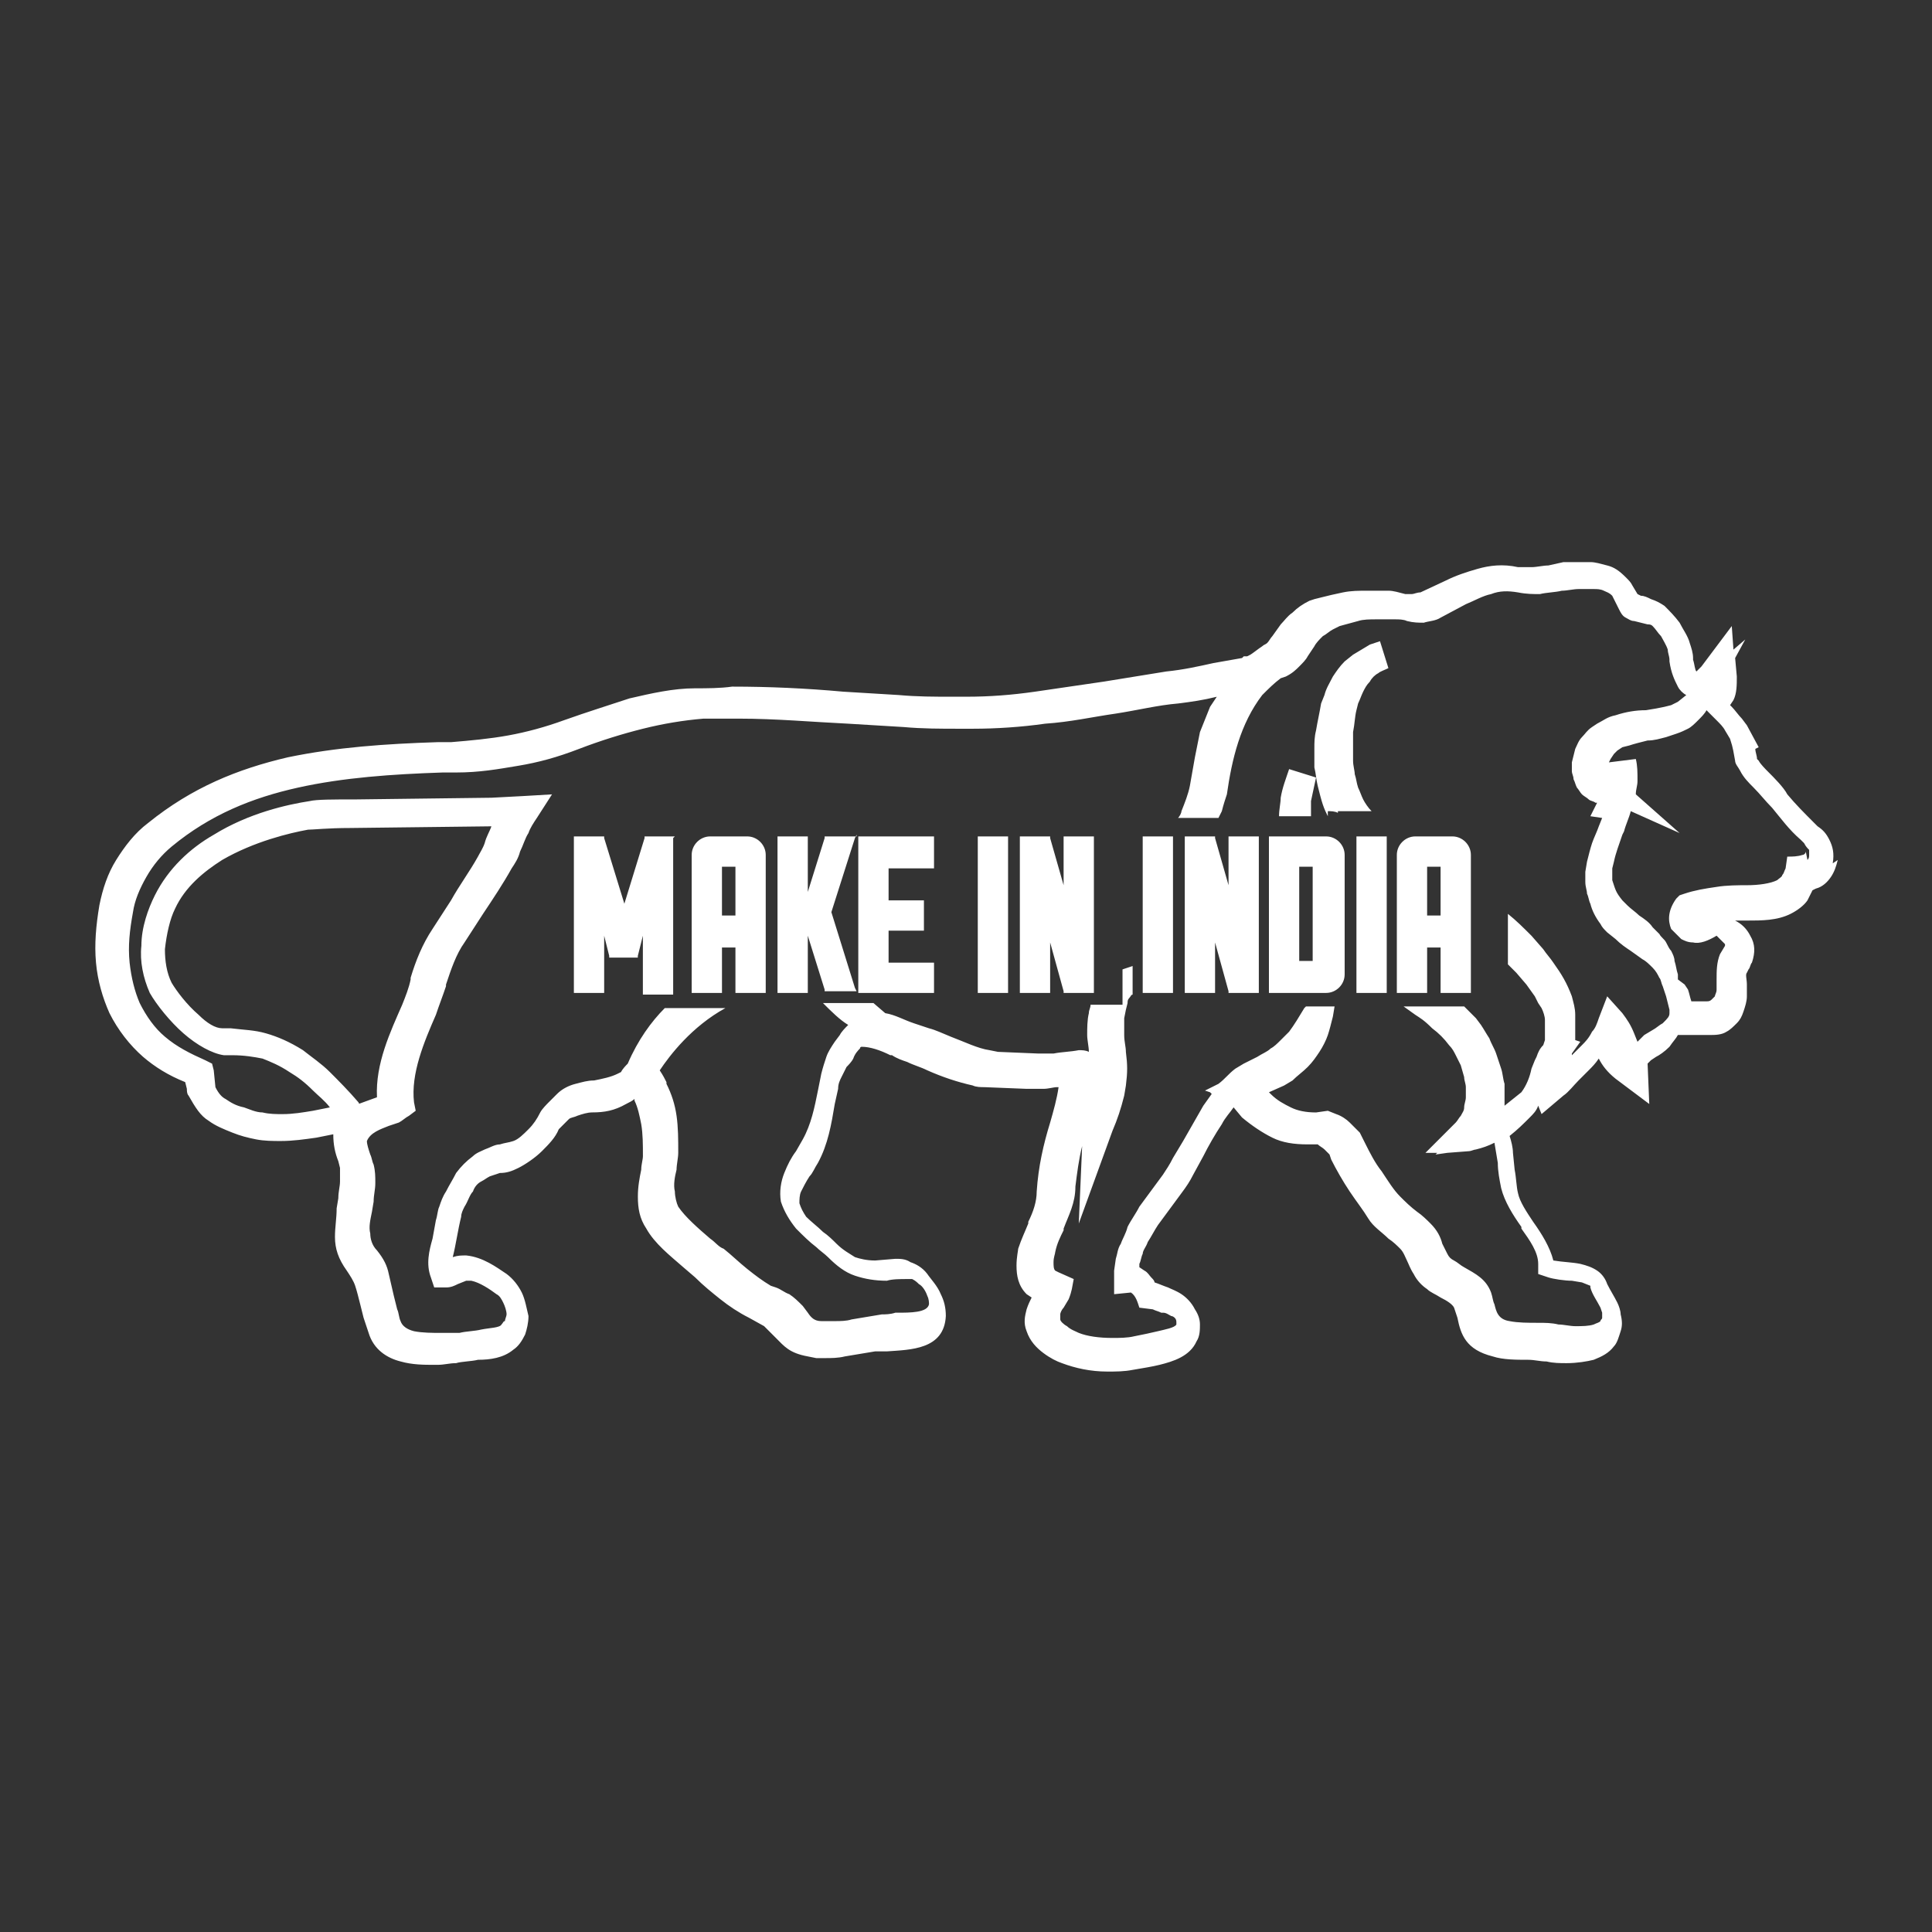
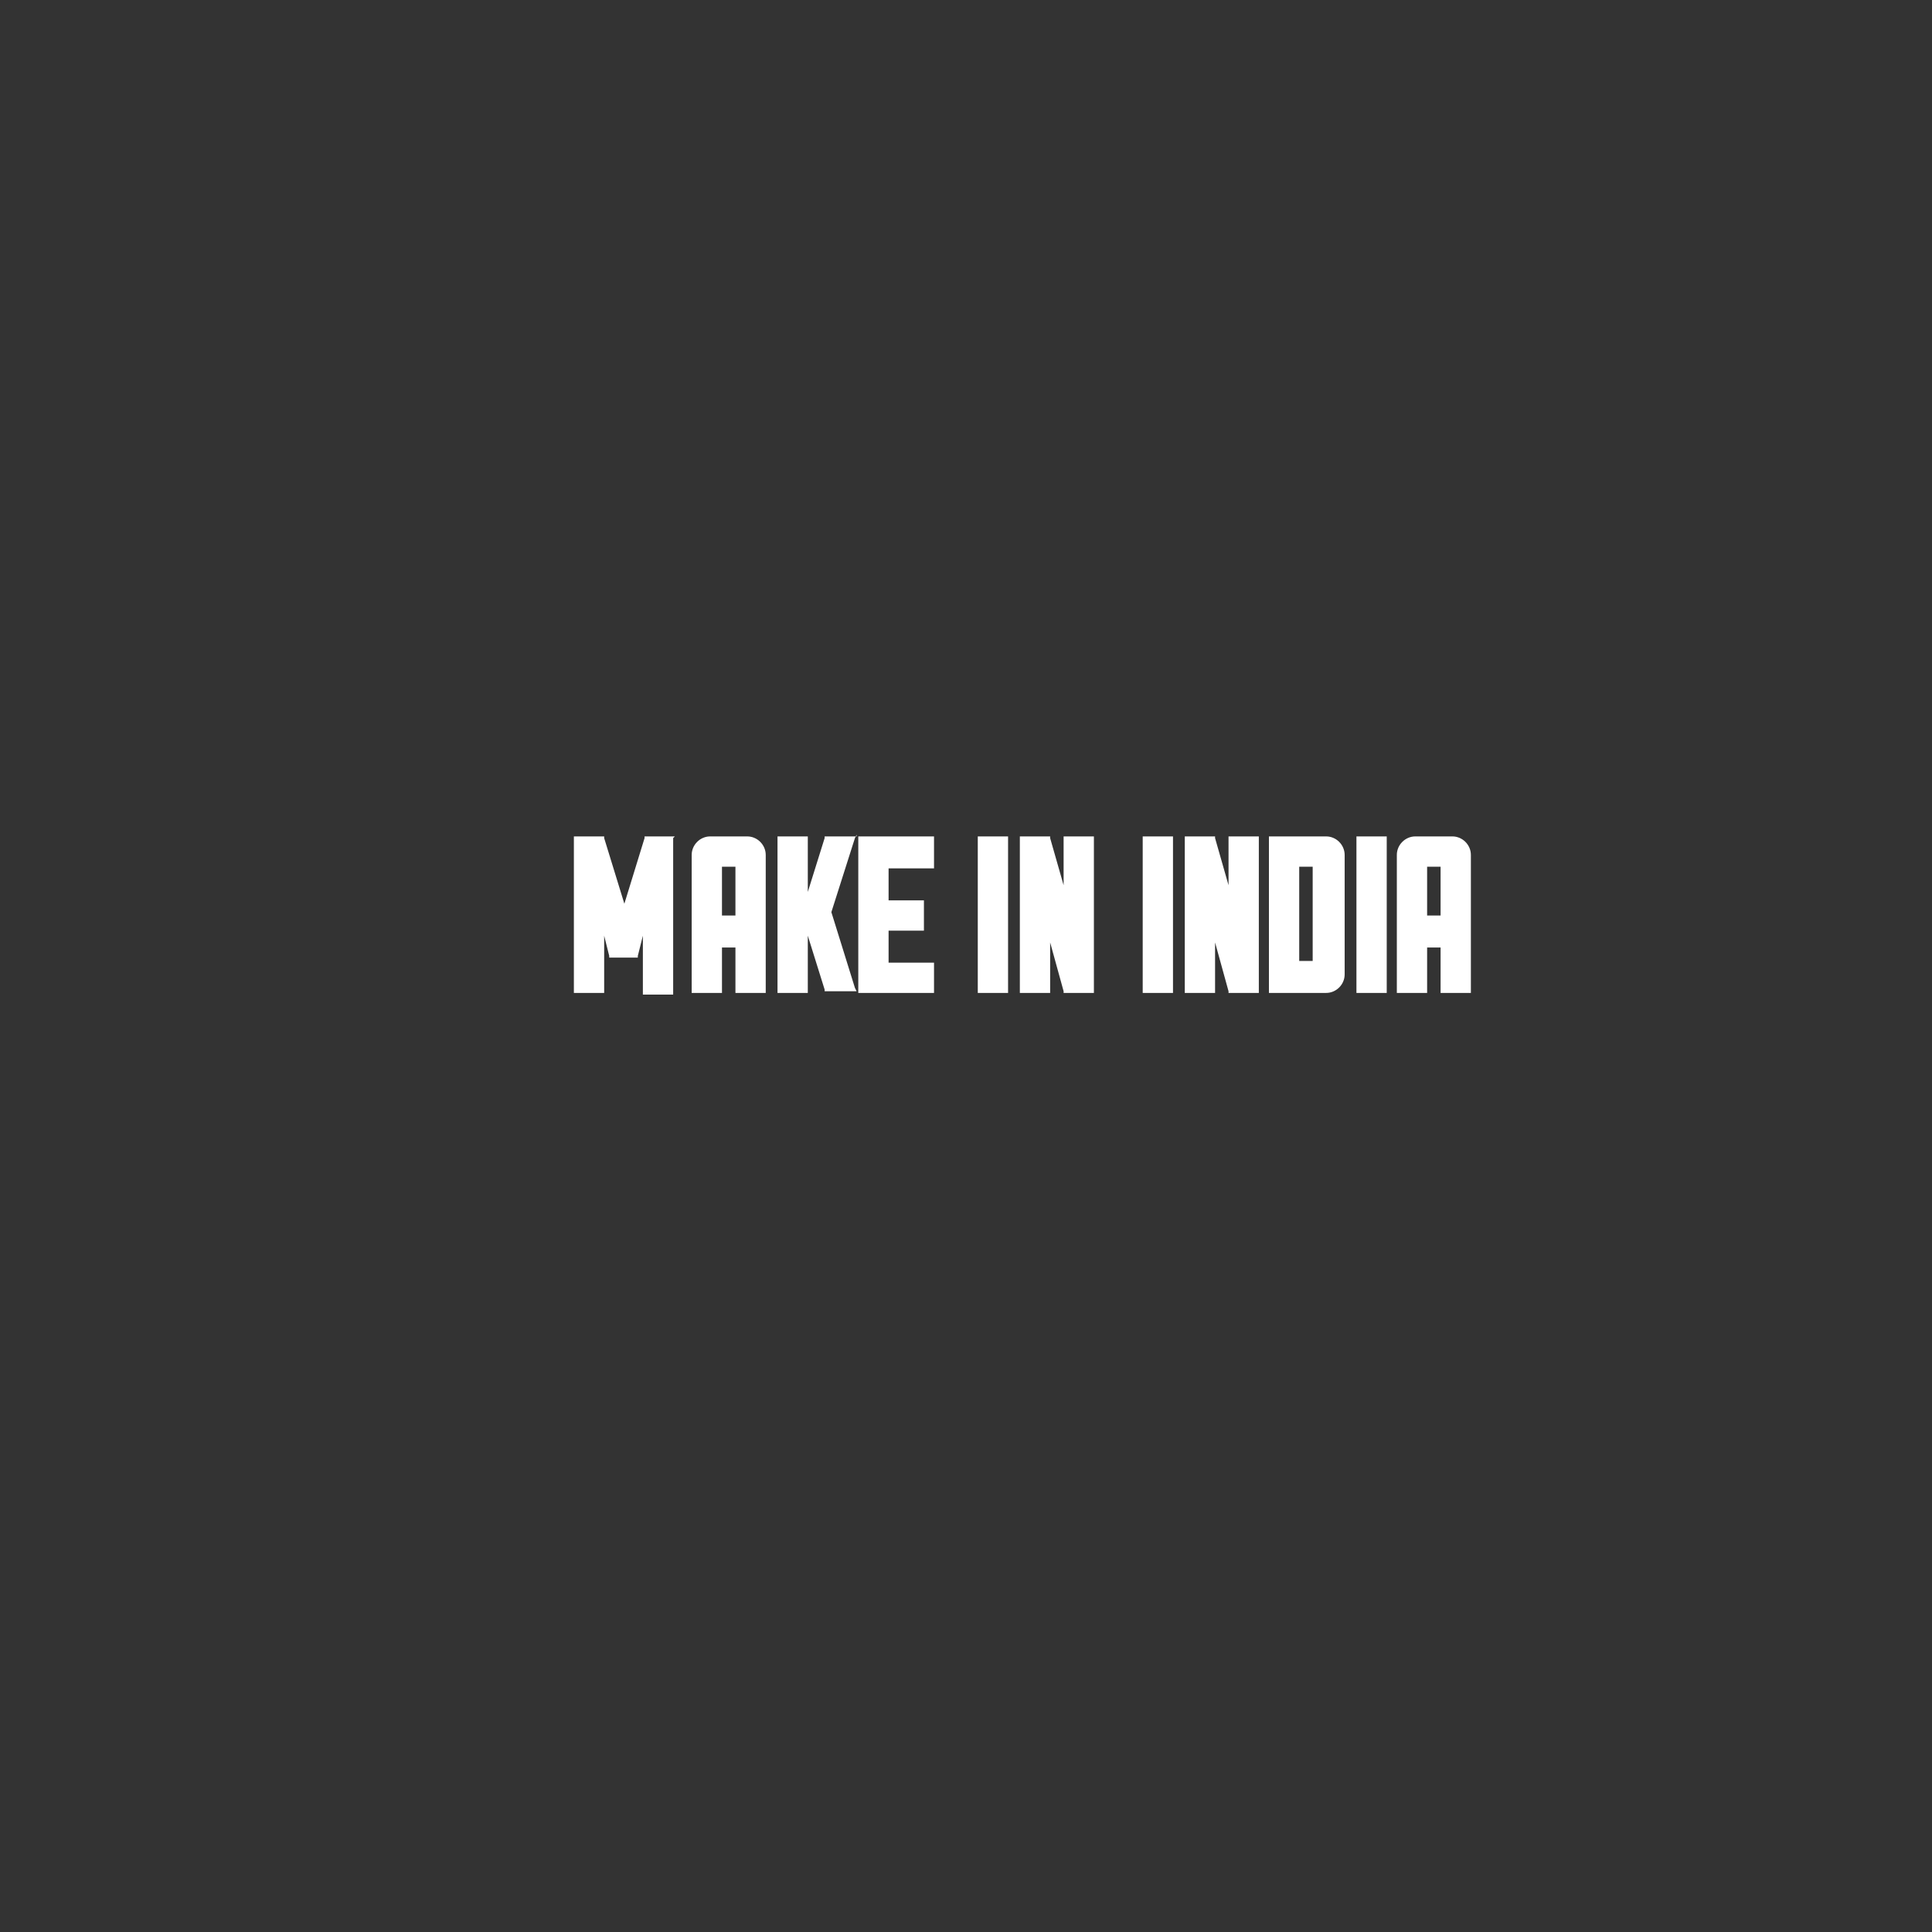
<svg xmlns="http://www.w3.org/2000/svg" xml:space="preserve" width="8.467mm" height="8.467mm" version="1.1" style="shape-rendering:geometricPrecision; text-rendering:geometricPrecision; image-rendering:optimizeQuality; fill-rule:evenodd; clip-rule:evenodd" viewBox="0 0 11.48 11.48">
  <rect x="0" y="0" width="11.48" height="11.48" fill="#333333" stroke="none" />
  <defs>
    <style type="text/css">
   
    .fil0 {fill:none}
    .fil2 {fill:white;fill-rule:nonzero}
    .fil1 {fill:white;fill-rule:nonzero}
   
  </style>
  </defs>
  <g id="Layer_x0020_1">
-     <rect class="fil0" x="0" y="-0" width="11.48" height="11.48" />
-     <path class="fil1" d="M10.92 5.11c-0.01,0.04 -0.02,0.07 -0.04,0.1 -0.02,0.03 -0.05,0.06 -0.09,0.07l-0.02 0.01c-0.01,0.02 -0.02,0.04 -0.03,0.06 -0.02,0.03 -0.06,0.06 -0.1,0.08 -0.08,0.04 -0.17,0.04 -0.26,0.04l-0.07 0c0.04,0.02 0.07,0.05 0.09,0.09 0.03,0.05 0.03,0.1 0.01,0.16 -0.01,0.01 -0.01,0.03 -0.02,0.04l-0.01 0.02c-0.01,0.01 -0,0.04 -0,0.07l0 0c0,0.02 0,0.05 0,0.07 -0,0.03 -0.01,0.06 -0.02,0.09 -0.01,0.03 -0.02,0.05 -0.04,0.07 -0.02,0.02 -0.04,0.04 -0.06,0.05 -0.03,0.02 -0.07,0.02 -0.1,0.02 -0.03,0 -0.06,-0 -0.08,-0 -0.04,-0 -0.07,-0 -0.11,-0 -0.01,0.02 -0.03,0.04 -0.05,0.07 -0.03,0.03 -0.06,0.05 -0.08,0.06l-0.03 0.02 -0.02 0.02 0.01 0.24 -0.2 -0.15c-0.05,-0.04 -0.08,-0.08 -0.1,-0.12 -0.02,0.03 -0.04,0.05 -0.06,0.07l-0.06 0.06c-0.03,0.03 -0.06,0.07 -0.09,0.09l-0.13 0.11 -0.02 -0.05c-0.01,0.03 -0.03,0.05 -0.05,0.07 -0.04,0.04 -0.07,0.07 -0.12,0.11 0.01,0.03 0.02,0.07 0.02,0.1l0.01 0.1c0.01,0.05 0.01,0.1 0.02,0.14 0.01,0.05 0.05,0.11 0.09,0.17l0 0c0.05,0.07 0.1,0.15 0.12,0.23 0.06,0.01 0.11,0.01 0.16,0.02 0.04,0.01 0.07,0.02 0.1,0.04 0.03,0.02 0.05,0.05 0.06,0.08 0.02,0.04 0.04,0.07 0.06,0.11 0.01,0.02 0.02,0.05 0.02,0.07 0.01,0.04 0.01,0.07 0,0.1 -0.01,0.03 -0.02,0.07 -0.04,0.09 -0.03,0.04 -0.07,0.06 -0.12,0.08 -0.04,0.01 -0.1,0.02 -0.16,0.02 -0.04,0 -0.08,-0 -0.12,-0.01 -0.04,-0 -0.07,-0.01 -0.11,-0.01 -0.07,-0 -0.15,-0 -0.21,-0.02 -0.16,-0.04 -0.19,-0.13 -0.21,-0.23l-0.02 -0.06c-0.01,-0.02 -0.04,-0.04 -0.08,-0.06 -0.03,-0.02 -0.06,-0.03 -0.08,-0.05 -0.03,-0.02 -0.06,-0.05 -0.08,-0.09 -0.02,-0.03 -0.03,-0.06 -0.04,-0.08l-0 -0c-0.01,-0.02 -0.02,-0.05 -0.04,-0.07 -0.02,-0.02 -0.04,-0.04 -0.07,-0.06l-0 -0c-0.04,-0.04 -0.09,-0.07 -0.12,-0.12 -0.03,-0.05 -0.07,-0.1 -0.11,-0.16 -0.04,-0.06 -0.08,-0.13 -0.11,-0.19l-0.01 -0.03 -0.03 -0.03c-0.01,-0.01 -0.03,-0.02 -0.04,-0.03l-0.01 -0 -0.05 0c-0.08,-0 -0.15,-0.01 -0.21,-0.04 -0.06,-0.03 -0.12,-0.07 -0.18,-0.12l-0.05 -0.06c-0.02,0.03 -0.05,0.06 -0.07,0.1 -0.04,0.06 -0.08,0.13 -0.11,0.19l-0.06 0.11c-0.02,0.04 -0.04,0.07 -0.07,0.11l-0.14 0.19c-0.02,0.03 -0.04,0.07 -0.06,0.1 -0.01,0.03 -0.03,0.05 -0.03,0.07 -0.01,0.02 -0.01,0.04 -0.02,0.06l-0 0.02 0.03 0.02c0.02,0.01 0.03,0.03 0.04,0.04l0 0c0.01,0.01 0.02,0.02 0.02,0.03 0.03,0.01 0.05,0.02 0.08,0.03 0.02,0.01 0.05,0.02 0.08,0.04 0.03,0.02 0.06,0.05 0.08,0.09 0.02,0.03 0.03,0.06 0.03,0.09 0,0.03 -0,0.07 -0.02,0.1 -0.04,0.09 -0.14,0.12 -0.22,0.14 -0.04,0.01 -0.1,0.02 -0.16,0.03 -0.05,0.01 -0.1,0.01 -0.15,0.01 -0.1,0 -0.19,-0.02 -0.27,-0.05 -0.03,-0.01 -0.07,-0.03 -0.11,-0.06 -0.04,-0.03 -0.08,-0.07 -0.1,-0.13 -0.02,-0.05 -0.01,-0.09 -0,-0.13 0.01,-0.03 0.02,-0.05 0.03,-0.07l-0.03 -0.02c-0.05,-0.05 -0.06,-0.11 -0.06,-0.17 0,-0.05 0.01,-0.09 0.01,-0.1 0.02,-0.06 0.04,-0.1 0.06,-0.15l0 -0.01c0.03,-0.06 0.05,-0.12 0.05,-0.18 0.01,-0.15 0.04,-0.28 0.08,-0.41l0 -0c0.02,-0.07 0.04,-0.14 0.05,-0.21l-0.01 0c-0.02,0 -0.05,0.01 -0.08,0.01l-0.1 0 -0.25 -0.01c-0.02,-0 -0.05,-0 -0.07,-0.01 -0.09,-0.02 -0.18,-0.05 -0.27,-0.09l-0 -0c-0.04,-0.02 -0.08,-0.03 -0.12,-0.05 -0.03,-0.01 -0.06,-0.02 -0.09,-0.04l-0.01 -0c-0.06,-0.03 -0.12,-0.05 -0.17,-0.05l-0 -0c-0,0 -0.01,0 -0.01,0.01 -0.01,0.01 -0.03,0.03 -0.04,0.06 -0.01,0.02 -0.03,0.04 -0.04,0.05 -0.01,0.02 -0.02,0.04 -0.03,0.06 -0.01,0.02 -0.02,0.04 -0.02,0.07l-0.02 0.09c-0.02,0.12 -0.04,0.24 -0.1,0.35 -0.02,0.03 -0.03,0.06 -0.05,0.08l-0 0c-0.02,0.03 -0.04,0.07 -0.05,0.09 -0.01,0.02 -0.01,0.05 -0.01,0.07 0.01,0.03 0.02,0.05 0.04,0.08 0.03,0.03 0.07,0.06 0.1,0.09l0 0c0.03,0.02 0.06,0.05 0.08,0.07 0.04,0.04 0.08,0.06 0.11,0.08 0.03,0.01 0.07,0.02 0.12,0.02l0.12 -0.01c0.03,0 0.06,0 0.09,0.02 0.03,0.01 0.07,0.03 0.1,0.07 0.02,0.03 0.06,0.07 0.08,0.12 0.02,0.04 0.03,0.08 0.03,0.13 -0.01,0.2 -0.21,0.2 -0.35,0.21l-0.01 0c-0.02,0 -0.05,0 -0.06,0l-0.18 0.03c-0.04,0.01 -0.08,0.01 -0.12,0.01l-0.05 -0 -0.05 -0.01c-0.11,-0.02 -0.14,-0.06 -0.19,-0.11l-0.03 -0.03c-0.01,-0.01 -0.03,-0.03 -0.04,-0.04l-0.09 -0.05c-0.06,-0.03 -0.12,-0.07 -0.17,-0.11 -0.05,-0.04 -0.1,-0.08 -0.15,-0.13l-0.07 -0.06c-0.08,-0.07 -0.17,-0.14 -0.22,-0.23 -0.04,-0.06 -0.05,-0.12 -0.05,-0.19 -0,-0.06 0.01,-0.11 0.02,-0.16l0 -0c0,-0.03 0.01,-0.06 0.01,-0.08 0,-0.07 0,-0.13 -0.01,-0.19 -0.01,-0.05 -0.02,-0.1 -0.04,-0.14l-0 -0.01c-0.01,0.01 -0.03,0.02 -0.05,0.03 -0.07,0.04 -0.13,0.05 -0.2,0.05 -0.03,0 -0.06,0.01 -0.09,0.02 -0.02,0.01 -0.04,0.01 -0.05,0.02l-0.03 0.03 -0.03 0.03c-0.02,0.05 -0.06,0.09 -0.1,0.13 -0.04,0.04 -0.1,0.08 -0.14,0.1 -0.04,0.02 -0.07,0.03 -0.11,0.03l-0.06 0.02c-0.02,0.01 -0.03,0.02 -0.05,0.03 -0.02,0.01 -0.04,0.03 -0.05,0.06 -0.02,0.02 -0.03,0.06 -0.05,0.09 -0.01,0.02 -0.02,0.04 -0.02,0.06 -0.02,0.08 -0.03,0.16 -0.05,0.24 0.03,-0.01 0.05,-0.01 0.08,-0.01 0.1,0.01 0.18,0.07 0.24,0.11l0 0c0.04,0.03 0.07,0.07 0.09,0.11 0.02,0.04 0.03,0.1 0.04,0.14 0,0.04 -0.01,0.08 -0.02,0.11 -0.02,0.04 -0.04,0.07 -0.07,0.09 -0.06,0.05 -0.14,0.06 -0.21,0.06 -0.04,0.01 -0.1,0.01 -0.13,0.02 -0.04,0 -0.07,0.01 -0.11,0.01l-0.02 -0c-0.06,-0 -0.13,-0 -0.2,-0.02 -0.08,-0.02 -0.16,-0.07 -0.19,-0.17 -0.01,-0.03 -0.02,-0.06 -0.03,-0.09l-0.02 -0.08c-0.01,-0.04 -0.02,-0.08 -0.03,-0.11 -0.01,-0.03 -0.03,-0.06 -0.05,-0.09 -0.05,-0.07 -0.07,-0.13 -0.07,-0.2 -0,-0.06 0.01,-0.11 0.01,-0.17l0.01 -0.06c0,-0.04 0.01,-0.07 0.01,-0.1 0,-0.03 -0,-0.05 -0,-0.08l-0.01 -0.04c-0.02,-0.05 -0.03,-0.1 -0.03,-0.16l-0.1 0.02c-0.07,0.01 -0.14,0.02 -0.21,0.02 -0.05,0 -0.1,-0 -0.15,-0.01 -0.05,-0.01 -0.09,-0.02 -0.14,-0.04 -0.05,-0.02 -0.1,-0.04 -0.14,-0.07 -0.05,-0.03 -0.08,-0.08 -0.12,-0.15 -0.01,-0.01 -0.01,-0.03 -0.01,-0.04l-0.01 -0.04c-0.1,-0.04 -0.18,-0.09 -0.25,-0.15 -0.08,-0.07 -0.15,-0.16 -0.2,-0.26 -0.04,-0.09 -0.07,-0.19 -0.08,-0.3 -0.01,-0.11 -0,-0.22 0.02,-0.34 0.02,-0.1 0.05,-0.19 0.1,-0.27 0.05,-0.08 0.11,-0.16 0.19,-0.22 0.26,-0.21 0.53,-0.32 0.83,-0.39 0.29,-0.06 0.58,-0.08 0.89,-0.09l0.08 -0c0.12,-0.01 0.23,-0.02 0.34,-0.04 0.11,-0.02 0.22,-0.05 0.33,-0.09 0.14,-0.05 0.27,-0.09 0.39,-0.13 0.13,-0.03 0.26,-0.06 0.39,-0.06 0.07,-0 0.15,-0 0.22,-0.01 0.22,0 0.44,0.01 0.66,0.03l0.33 0.02c0.11,0.01 0.21,0.01 0.32,0.01l0.08 -0c0.14,-0 0.27,-0.01 0.41,-0.03 0.14,-0.02 0.27,-0.04 0.41,-0.06 0.12,-0.02 0.25,-0.04 0.37,-0.06 0.1,-0.01 0.19,-0.03 0.28,-0.05l0.17 -0.03 0.01 -0.01 0.02 0 0.02 -0.01c0.03,-0.02 0.04,-0.03 0.07,-0.05 0.01,-0.01 0.02,-0.01 0.03,-0.02 0.01,-0.01 0.02,-0.03 0.03,-0.04l0.05 -0.07c0.02,-0.02 0.04,-0.05 0.07,-0.07 0.03,-0.03 0.06,-0.05 0.1,-0.07l0.03 -0.01 0.04 -0.01c0.04,-0.01 0.08,-0.02 0.13,-0.03 0.05,-0.01 0.09,-0.01 0.15,-0.01l0.12 0c0.03,0 0.06,0.01 0.1,0.02 0.01,0 0.03,0 0.04,0 0.01,-0 0.03,-0.01 0.05,-0.01l0.15 -0.07c0.06,-0.03 0.12,-0.05 0.19,-0.07 0.07,-0.02 0.15,-0.03 0.24,-0.01 0.03,0 0.05,0 0.08,0 0.03,-0 0.07,-0.01 0.1,-0.01l0.09 -0.02 0 0 0.03 -0c0.04,-0 0.08,-0 0.13,0 0.03,0 0.06,0.01 0.1,0.02 0.04,0.01 0.07,0.03 0.11,0.07 0.02,0.02 0.03,0.03 0.04,0.05l0.03 0.05 0.02 0.01c0.02,0 0.04,0.01 0.06,0.02 0.03,0.01 0.05,0.02 0.08,0.04 0.03,0.03 0.06,0.06 0.09,0.1 0.02,0.04 0.05,0.08 0.06,0.12 0.01,0.03 0.02,0.06 0.02,0.09l0 0.01c0.01,0.03 0.01,0.06 0.02,0.07l0.01 -0.01 0.02 -0.02 0.18 -0.24 0.01 0.14 0.07 -0.06 -0.06 0.11 0.01 0.11c0,0.05 -0,0.1 -0.02,0.14l-0.02 0.03 0.01 0.01c0.02,0.02 0.04,0.05 0.06,0.07l0.03 0.04 0.07 0.13 -0.02 0.01c0,0.02 0.01,0.04 0.01,0.06 0,0 0,0 0.01,0.01l0 0c0.01,0.02 0.04,0.05 0.06,0.07 0.03,0.03 0.09,0.09 0.11,0.13 0.05,0.06 0.1,0.11 0.16,0.17l0.02 0.02c0.03,0.02 0.05,0.04 0.07,0.08 0.02,0.04 0.03,0.08 0.02,0.14zm-0.18 0c0.01,-0.01 0.01,-0.02 0.01,-0.03 0,-0.02 0,-0.03 -0,-0.03 -0.01,-0.01 -0.02,-0.02 -0.03,-0.04l-0.02 -0.02c-0.07,-0.06 -0.12,-0.13 -0.17,-0.19 -0.04,-0.04 -0.07,-0.08 -0.11,-0.12 -0.03,-0.03 -0.06,-0.06 -0.08,-0.1l-0 -0c-0.01,-0.02 -0.03,-0.04 -0.03,-0.06 -0.01,-0.05 -0.01,-0.07 -0.03,-0.13l-0.03 -0.05c-0.01,-0.02 -0.03,-0.04 -0.05,-0.06 -0.02,-0.02 -0.04,-0.04 -0.06,-0.06l-0 -0 -0 0c-0.01,0.02 -0.03,0.04 -0.05,0.06 -0.02,0.02 -0.04,0.04 -0.06,0.05 -0.02,0.01 -0.04,0.02 -0.07,0.03l-0.06 0.02c-0.04,0.01 -0.07,0.02 -0.11,0.02 -0.04,0.01 -0.08,0.02 -0.11,0.03l-0.04 0.01 -0.03 0.02 -0.02 0.02 -0.02 0.03 -0.01 0.02 0.16 -0.02c0.01,0.04 0.01,0.08 0.01,0.13 -0,0.03 -0.01,0.05 -0.01,0.08l0.26 0.23 -0.29 -0.13c-0.01,0.04 -0.03,0.08 -0.04,0.12l-0.01 0.02c-0.02,0.06 -0.04,0.11 -0.05,0.16l-0.01 0.04 -0 0.04 0 0.03c0.02,0.06 0.02,0.07 0.06,0.12l0.03 0.03c0.02,0.02 0.05,0.04 0.07,0.06l0 0c0.03,0.02 0.06,0.04 0.08,0.07l0.04 0.04c0.01,0.02 0.03,0.03 0.04,0.05 0.01,0.02 0.02,0.04 0.03,0.05 0.01,0.02 0.02,0.04 0.02,0.06l0 0c0.01,0.03 0.01,0.05 0.02,0.08l0 0.03 0.04 0.03 0.02 0.03c0.01,0.03 0.01,0.04 0.02,0.07l0.03 0c0.02,0 0.04,0 0.06,0 0.01,-0 0.02,-0 0.03,-0.01l0.01 -0.01 0.01 -0.01c0,-0.01 0.01,-0.02 0.01,-0.04l-0 -0.06c-0,-0.05 -0,-0.1 0.02,-0.15l0.03 -0.05c0,-0 0,-0.01 -0,-0.01 -0.01,-0.01 -0.02,-0.02 -0.04,-0.04l-0.01 -0.01c-0.05,0.03 -0.1,0.05 -0.14,0.04 -0.03,-0 -0.05,-0.01 -0.07,-0.02 -0.02,-0.02 -0.04,-0.04 -0.06,-0.06 -0.02,-0.05 -0.02,-0.11 0.03,-0.18l0.02 -0.02 0.03 -0.01c0.06,-0.02 0.12,-0.03 0.19,-0.04 0.06,-0.01 0.13,-0.01 0.18,-0.01l0 -0c0.07,-0 0.14,-0.01 0.18,-0.03 0.01,-0.01 0.03,-0.02 0.03,-0.03 0.01,-0.01 0.01,-0.02 0.02,-0.04l0.01 -0.07c0.03,-0 0.06,0 0.09,-0.01 0.01,-0 0.02,-0.01 0.02,-0.02zm-1.29 -0.26l0.04 -0.08 -0.01 -0c-0.01,-0.01 -0.03,-0.01 -0.04,-0.02 -0.01,-0.01 -0.03,-0.02 -0.04,-0.03 -0.01,-0.01 -0.02,-0.03 -0.03,-0.04 -0.01,-0.02 -0.01,-0.03 -0.02,-0.05 -0,-0.02 -0.01,-0.03 -0.01,-0.05 -0,-0.02 -0,-0.03 0,-0.05l0.01 -0.04 0.01 -0.04c0.01,-0.02 0.02,-0.05 0.04,-0.07 0.02,-0.02 0.03,-0.04 0.06,-0.06l0.03 -0.02c0.04,-0.02 0.06,-0.04 0.11,-0.05 0.06,-0.02 0.12,-0.03 0.18,-0.03l0.06 -0.01 0.05 -0.01 0.04 -0.01 0.04 -0.02 0.05 -0.04c-0.02,-0.01 -0.04,-0.03 -0.05,-0.05 -0.02,-0.04 -0.04,-0.08 -0.05,-0.15l-0 -0.01c-0,-0.02 -0.01,-0.04 -0.01,-0.06 -0.01,-0.03 -0.03,-0.06 -0.04,-0.08 -0.02,-0.02 -0.03,-0.04 -0.05,-0.06 -0.01,-0.01 -0.02,-0.01 -0.03,-0.01l-0.08 -0.02c-0.02,-0 -0.03,-0.01 -0.05,-0.02 -0.02,-0.01 -0.03,-0.03 -0.04,-0.05l-0.03 -0.06 -0.01 -0.02c-0.02,-0.02 -0.03,-0.02 -0.05,-0.03 -0.02,-0.01 -0.04,-0.01 -0.06,-0.01 -0.03,-0 -0.06,-0 -0.09,-0 -0.03,0 -0.07,0.01 -0.1,0.01 -0.04,0.01 -0.09,0.01 -0.13,0.02 -0.04,0 -0.08,0 -0.13,-0.01 -0.06,-0.01 -0.11,-0.01 -0.16,0.01 -0.05,0.01 -0.1,0.04 -0.15,0.06l-0.15 0.08c-0.03,0.02 -0.07,0.02 -0.1,0.03 -0.03,0 -0.06,0 -0.1,-0.01 -0.02,-0.01 -0.05,-0.01 -0.07,-0.01l-0.11 -0c-0.04,-0 -0.08,0 -0.11,0.01 -0.04,0.01 -0.07,0.02 -0.11,0.03l-0.04 0.02c-0.02,0.01 -0.04,0.03 -0.06,0.04 -0.02,0.02 -0.04,0.04 -0.05,0.06l-0.04 0.06c-0.01,0.02 -0.03,0.04 -0.05,0.06 -0.02,0.02 -0.04,0.04 -0.08,0.06l-0.03 0.01c-0.04,0.03 -0.07,0.06 -0.11,0.1 -0.13,0.17 -0.18,0.38 -0.21,0.59 -0.01,0.03 -0.02,0.06 -0.03,0.1l-0.02 0.04 -0.24 0c0.01,-0.01 0.02,-0.03 0.02,-0.04 0.02,-0.05 0.04,-0.1 0.05,-0.15 0.01,-0.06 0.02,-0.11 0.03,-0.17l0.02 -0.1 0.01 -0.05 0.02 -0.05 0.02 -0.05 0.02 -0.05 0.04 -0.06c-0.08,0.02 -0.15,0.03 -0.23,0.04 -0.12,0.01 -0.24,0.04 -0.37,0.06 -0.14,0.02 -0.27,0.05 -0.42,0.06 -0.14,0.02 -0.29,0.03 -0.43,0.03l-0.08 0c-0.11,0 -0.22,-0 -0.33,-0.01l-0.33 -0.02c-0.21,-0.01 -0.43,-0.03 -0.65,-0.03l-0.1 0 -0.11 0c-0.12,0.01 -0.24,0.03 -0.36,0.06 -0.12,0.03 -0.25,0.07 -0.38,0.12 -0.13,0.05 -0.24,0.08 -0.36,0.1 -0.12,0.02 -0.23,0.04 -0.37,0.04l-0.08 0c-0.3,0.01 -0.59,0.03 -0.86,0.09 -0.27,0.06 -0.52,0.16 -0.75,0.35 -0.06,0.05 -0.11,0.11 -0.15,0.18 -0.04,0.07 -0.07,0.14 -0.08,0.21 -0.02,0.11 -0.03,0.2 -0.02,0.3 0.01,0.09 0.03,0.17 0.06,0.24 0.04,0.08 0.09,0.15 0.15,0.2 0.07,0.06 0.15,0.1 0.24,0.14l0.04 0.02 0.01 0.04 0.01 0.1c0.02,0.04 0.04,0.06 0.06,0.07 0.03,0.02 0.06,0.04 0.11,0.05 0.03,0.01 0.07,0.03 0.11,0.03 0.04,0.01 0.08,0.01 0.12,0.01 0.06,0 0.12,-0.01 0.18,-0.02l0.1 -0.02c-0.03,-0.04 -0.07,-0.07 -0.1,-0.1 -0.05,-0.05 -0.09,-0.08 -0.14,-0.11 -0.06,-0.04 -0.11,-0.06 -0.16,-0.08 -0.05,-0.01 -0.11,-0.02 -0.18,-0.02l-0.05 -0c-0.07,-0.01 -0.16,-0.06 -0.24,-0.13 -0.08,-0.07 -0.16,-0.17 -0.2,-0.24 -0.04,-0.09 -0.06,-0.19 -0.05,-0.28 0,-0.11 0.04,-0.22 0.08,-0.3 0.08,-0.16 0.21,-0.28 0.35,-0.36 0.21,-0.13 0.44,-0.18 0.57,-0.2 0.04,-0.01 0.14,-0.01 0.28,-0.01l0.8 -0.01 0.19 -0.01 0.17 -0.01 -0.09 0.14c-0.02,0.03 -0.04,0.06 -0.05,0.09 -0.02,0.03 -0.03,0.07 -0.05,0.11 -0.01,0.04 -0.03,0.07 -0.05,0.1 -0.05,0.09 -0.11,0.18 -0.17,0.27l-0.11 0.17c-0.05,0.07 -0.08,0.16 -0.11,0.25l-0 0.01c-0.02,0.06 -0.04,0.11 -0.06,0.17 -0.07,0.16 -0.15,0.35 -0.13,0.52l0.01 0.05 -0.04 0.03c-0.02,0.01 -0.04,0.03 -0.06,0.04l-0.06 0.02c-0.05,0.02 -0.11,0.04 -0.13,0.09 -0,0.02 0.01,0.05 0.02,0.08l0 0c0.01,0.02 0.01,0.04 0.02,0.06 0.01,0.04 0.01,0.07 0.01,0.11 -0,0.04 -0.01,0.07 -0.01,0.11l-0.01 0.06c-0.01,0.05 -0.02,0.09 -0.01,0.13 0,0.03 0.01,0.07 0.04,0.1 0.04,0.05 0.06,0.09 0.07,0.14 0.01,0.04 0.02,0.09 0.03,0.13l0.02 0.08c0.01,0.02 0.01,0.05 0.02,0.07 0.01,0.03 0.04,0.05 0.08,0.06 0.05,0.01 0.11,0.01 0.16,0.01l0.02 0c0.03,0 0.06,-0 0.09,-0 0.04,-0.01 0.09,-0.01 0.13,-0.02 0.05,-0.01 0.11,-0.01 0.12,-0.03 0.01,-0.01 0.01,-0.02 0.02,-0.02 0,-0.01 0.01,-0.03 0.01,-0.04 -0,-0.02 -0.01,-0.05 -0.02,-0.07 -0.01,-0.02 -0.02,-0.04 -0.04,-0.05 -0.04,-0.03 -0.1,-0.07 -0.15,-0.08 -0.01,-0 -0.02,0 -0.03,0l-0.05 0.02c-0.02,0.01 -0.04,0.02 -0.07,0.02l-0.07 0 -0.02 -0.06c-0.03,-0.08 -0.01,-0.16 0.01,-0.23l0.02 -0.11c0.01,-0.03 0.01,-0.06 0.02,-0.08 0.01,-0.03 0.02,-0.06 0.04,-0.09 0.02,-0.04 0.04,-0.07 0.06,-0.11 0.03,-0.04 0.06,-0.07 0.1,-0.1 0.02,-0.02 0.05,-0.03 0.07,-0.04 0.03,-0.01 0.06,-0.03 0.09,-0.03 0.03,-0.01 0.05,-0.01 0.08,-0.02 0.03,-0.01 0.06,-0.04 0.09,-0.07 0.03,-0.03 0.05,-0.06 0.07,-0.1 0.01,-0.02 0.04,-0.05 0.05,-0.06l0.05 -0.05c0.03,-0.03 0.07,-0.05 0.11,-0.06 0.04,-0.01 0.07,-0.02 0.11,-0.02 0.05,-0.01 0.1,-0.02 0.14,-0.04l0.02 -0.01c0.01,-0.02 0.03,-0.04 0.04,-0.05 0.06,-0.14 0.14,-0.25 0.22,-0.33l0.36 0c-0.2,0.11 -0.33,0.28 -0.39,0.37 0.02,0.03 0.03,0.05 0.04,0.07l0 0.01c0.03,0.06 0.05,0.12 0.06,0.19 0.01,0.07 0.01,0.14 0.01,0.22 -0,0.03 -0.01,0.07 -0.01,0.1l-0 0c-0.01,0.04 -0.02,0.09 -0.01,0.13 0,0.03 0.01,0.07 0.02,0.09 0.04,0.06 0.12,0.13 0.19,0.19 0.03,0.02 0.05,0.05 0.08,0.06 0.05,0.04 0.09,0.08 0.14,0.12 0.05,0.04 0.09,0.07 0.14,0.1l0.03 0.01c0.03,0.01 0.05,0.03 0.08,0.04 0.03,0.02 0.05,0.04 0.08,0.07l0.03 0.04c0.02,0.03 0.04,0.05 0.08,0.05l0.04 0 0.04 0c0.03,0 0.07,-0 0.1,-0.01l0.18 -0.03c0.02,-0 0.05,-0 0.08,-0.01l0.01 -0c0.08,-0 0.18,-0 0.19,-0.05 0,-0.01 -0,-0.03 -0.01,-0.05 -0.01,-0.03 -0.03,-0.06 -0.05,-0.07 -0.01,-0.01 -0.02,-0.02 -0.04,-0.03 -0.01,-0 -0.02,-0 -0.03,-0 -0.04,0 -0.09,0 -0.12,0.01 -0.07,0 -0.13,-0.01 -0.19,-0.03 -0.06,-0.02 -0.11,-0.06 -0.16,-0.11 -0.02,-0.02 -0.05,-0.04 -0.07,-0.06l-0 -0c-0.04,-0.03 -0.08,-0.07 -0.12,-0.11 -0.04,-0.05 -0.07,-0.1 -0.09,-0.16 -0.01,-0.06 -0,-0.12 0.02,-0.17 0.02,-0.05 0.04,-0.09 0.07,-0.13l0.04 -0.07c0.05,-0.09 0.07,-0.19 0.09,-0.29l0.02 -0.1c0.01,-0.04 0.02,-0.07 0.03,-0.1 0.01,-0.03 0.03,-0.06 0.05,-0.09l0.03 -0.04c0.01,-0.02 0.03,-0.04 0.05,-0.06 -0.05,-0.03 -0.1,-0.08 -0.15,-0.13l0.3 0 0.07 0.06c0.06,0.01 0.11,0.04 0.17,0.06 0.03,0.01 0.06,0.02 0.09,0.03 0.04,0.01 0.08,0.03 0.13,0.05l0 0c0.08,0.03 0.16,0.07 0.23,0.08l0.05 0.01 0.24 0.01 0.09 -0c0.05,-0.01 0.1,-0.01 0.15,-0.02 0.02,0 0.04,0 0.06,0.01 -0,-0.03 -0.01,-0.07 -0.01,-0.1 0,-0.04 0,-0.09 0.01,-0.13 0,-0.02 0.01,-0.03 0.01,-0.05l0.19 0 0 -0.21 0.06 -0.02 0 0.17 -0 0c-0.01,0 -0.01,0.01 -0.02,0.02 -0.01,0.01 -0.01,0.02 -0.01,0.03l-0.01 0.04 -0.01 0.05c-0,0.03 -0,0.07 -0,0.1 0,0.04 0.01,0.07 0.01,0.1 0.01,0.08 0.01,0.12 0,0.2l-0.01 0.06c-0.02,0.08 -0.04,0.14 -0.07,0.21l-0.2 0.55 0.02 -0.46c-0.02,0.08 -0.03,0.16 -0.04,0.24 -0,0.1 -0.04,0.17 -0.07,0.25l-0 0.01c-0.02,0.04 -0.04,0.08 -0.05,0.13 -0,0.01 -0.01,0.03 -0.01,0.06 -0,0.02 0,0.04 0.01,0.05l0.02 0.01 0.09 0.04c-0.01,0.05 -0.01,0.07 -0.03,0.12l-0.03 0.05c-0.01,0.01 -0.02,0.03 -0.02,0.04 -0,0.01 -0,0.02 -0,0.03 0,0.01 0.02,0.03 0.04,0.04 0.02,0.02 0.05,0.03 0.07,0.04 0.05,0.02 0.12,0.03 0.2,0.03 0.04,0 0.09,-0 0.13,-0.01 0.05,-0.01 0.1,-0.02 0.14,-0.03 0.04,-0.01 0.1,-0.02 0.11,-0.04l0 -0.01c-0,-0.01 -0,-0.02 -0.01,-0.03 -0,-0 -0.01,-0.01 -0.02,-0.01 -0.02,-0.01 -0.03,-0.02 -0.05,-0.02l-0.01 -0c-0.02,-0.01 -0.03,-0.01 -0.05,-0.02l-0.08 -0.01c-0.01,-0.03 -0.02,-0.07 -0.05,-0.09l-0.1 0.01 -0 -0.09c-0,-0.01 -0,-0.03 0,-0.05l0.01 -0.07c0.01,-0.03 0.01,-0.06 0.03,-0.09 0.01,-0.03 0.03,-0.06 0.04,-0.1 0.02,-0.04 0.05,-0.08 0.07,-0.12l0.14 -0.19c0.02,-0.03 0.04,-0.06 0.06,-0.1l0.06 -0.1c0.04,-0.07 0.08,-0.14 0.12,-0.21l0.05 -0.07 -0.01 -0.01 0 -0 -0.03 -0.01 0.08 -0.04c0.04,-0.03 0.06,-0.06 0.1,-0.09l0.05 -0.03 0.08 -0.04c0.03,-0.02 0.06,-0.03 0.08,-0.05 0.02,-0.01 0.04,-0.03 0.06,-0.05 0.02,-0.02 0.04,-0.04 0.05,-0.05 0.03,-0.04 0.06,-0.09 0.09,-0.14l0.01 -0.01 0.17 0 -0.01 0.06c-0.01,0.04 -0.02,0.08 -0.03,0.11 -0.01,0.03 -0.03,0.07 -0.05,0.1 -0.02,0.03 -0.04,0.06 -0.07,0.09 -0.03,0.03 -0.06,0.05 -0.09,0.08l-0.05 0.03 -0.09 0.04 0.01 0.01c0.04,0.04 0.08,0.06 0.12,0.08 0.04,0.02 0.09,0.03 0.15,0.03l0.07 -0.01 0.05 0.02c0.03,0.01 0.06,0.03 0.08,0.05 0.02,0.02 0.04,0.04 0.06,0.06 0.01,0.02 0.02,0.04 0.03,0.06 0.03,0.06 0.06,0.12 0.1,0.17 0.04,0.06 0.07,0.11 0.11,0.15 0.03,0.03 0.06,0.06 0.1,0.09l0 0c0.03,0.02 0.06,0.05 0.08,0.07 0.04,0.04 0.06,0.08 0.07,0.12l0 0c0.01,0.02 0.02,0.04 0.03,0.06 0.01,0.02 0.02,0.03 0.04,0.04 0.02,0.01 0.04,0.03 0.06,0.04l0 0c0.07,0.04 0.13,0.07 0.16,0.15 0.01,0.03 0.01,0.05 0.02,0.07l0 0c0.01,0.04 0.02,0.09 0.09,0.1 0.05,0.01 0.11,0.01 0.17,0.01 0.04,0 0.08,0 0.12,0.01 0.03,0 0.07,0.01 0.1,0.01 0.04,0 0.08,-0 0.11,-0.01 0.02,-0.01 0.03,-0.01 0.04,-0.02 0,-0.01 0.01,-0.01 0.01,-0.02 0,-0.01 0,-0.02 -0,-0.03l-0.01 -0.03c-0.02,-0.04 -0.05,-0.08 -0.06,-0.12 -0,-0.01 0,-0.01 -0,-0.01l-0.05 -0.02 -0.06 -0.01c-0.04,-0 -0.11,-0.01 -0.14,-0.02l-0.06 -0.02 -0 -0.06c-0,-0.07 -0.05,-0.14 -0.1,-0.21l-0 -0.01c-0.05,-0.07 -0.1,-0.15 -0.12,-0.23 -0.01,-0.05 -0.02,-0.1 -0.02,-0.15l-0.02 -0.12c-0.04,0.02 -0.07,0.03 -0.11,0.04 -0.01,0 -0.03,0.01 -0.04,0.01l-0.13 0.01 -0.07 0.01 0.01 -0.01 -0.07 0 0.18 -0.18c0.01,-0.01 0.02,-0.03 0.03,-0.04 0.01,-0.02 0.02,-0.03 0.02,-0.05 0,-0.02 0.01,-0.04 0.01,-0.06 0,-0.02 -0,-0.04 -0,-0.06 -0,-0.02 -0.01,-0.04 -0.01,-0.06l-0.02 -0.07 -0.03 -0.06c-0.01,-0.02 -0.02,-0.04 -0.04,-0.06 -0.03,-0.04 -0.06,-0.07 -0.1,-0.1 -0.05,-0.05 -0.07,-0.06 -0.1,-0.08l-0.07 -0.05 0.36 0c0.02,0.02 0.04,0.04 0.07,0.07l0.03 0.04c0.02,0.03 0.03,0.05 0.05,0.08 0.01,0.03 0.03,0.06 0.04,0.09 0.01,0.03 0.02,0.06 0.03,0.09 0.01,0.03 0.01,0.06 0.02,0.09 0,0.03 0,0.07 0,0.1l-0 0.03 0.05 -0.04 0.05 -0.04c0.03,-0.04 0.05,-0.09 0.06,-0.14l0.02 -0.05 -0 -0 0.01 -0.02c0.01,-0.03 0.02,-0.05 0.04,-0.07l0.01 -0.03 0 -0.04c0,-0.03 -0,-0.05 -0,-0.08 -0,-0.02 -0.01,-0.05 -0.02,-0.07l-0.02 -0.03 -0.02 -0.04 -0.05 -0.07 -0.06 -0.07 -0.05 -0.05 0 -0.3c0.05,0.04 0.09,0.08 0.14,0.13l0.07 0.08c0.02,0.03 0.04,0.05 0.06,0.08 0.05,0.07 0.08,0.12 0.11,0.2 0.01,0.04 0.02,0.07 0.02,0.11 0,0.04 0,0.08 -0,0.12l-0 0.03 0.03 0.01 -0.05 0.07 0 0.01 0.06 -0.06c0.02,-0.02 0.04,-0.04 0.06,-0.08 0.02,-0.02 0.03,-0.05 0.04,-0.08l0.05 -0.13 0.09 0.1c0.03,0.04 0.05,0.07 0.07,0.12l0.02 0.05 0 -0c0.01,-0.01 0.03,-0.03 0.04,-0.04l0.05 -0.03c0.02,-0.01 0.04,-0.03 0.06,-0.04 0.03,-0.03 0.04,-0.04 0.04,-0.06 0,-0.01 0,-0.01 -0,-0.02l-0.02 -0.08 -0.02 -0.06c-0.01,-0.02 -0.01,-0.04 -0.02,-0.05l-0 -0c-0.01,-0.02 -0.02,-0.04 -0.04,-0.06 -0.02,-0.02 -0.04,-0.04 -0.06,-0.05l-0.07 -0.05c-0.03,-0.02 -0.06,-0.04 -0.09,-0.07l-0.05 -0.04c-0.02,-0.02 -0.03,-0.03 -0.04,-0.05 -0.03,-0.04 -0.05,-0.08 -0.06,-0.12 -0.01,-0.02 -0.01,-0.04 -0.02,-0.06 -0,-0.02 -0.01,-0.04 -0.01,-0.07l0 -0.06 0.01 -0.06c0.01,-0.04 0.02,-0.08 0.03,-0.11 0.01,-0.03 0.03,-0.07 0.04,-0.1l0.02 -0.05zm-1.85 0c0,-0.04 0.01,-0.08 0.01,-0.11 0.01,-0.06 0.03,-0.11 0.05,-0.17l0.16 0.05c-0.01,0.05 -0.02,0.09 -0.03,0.14 -0,0.03 -0,0.06 -0,0.09l-0.19 0zm0.29 0c-0.01,-0.02 -0.02,-0.04 -0.03,-0.07 -0.01,-0.03 -0.02,-0.07 -0.03,-0.11 -0.01,-0.04 -0.01,-0.07 -0.02,-0.11 -0,-0.03 -0,-0.07 -0,-0.11 0,-0.04 0,-0.07 0.01,-0.11 0.01,-0.06 0.02,-0.1 0.03,-0.16l0.02 -0.05c0.01,-0.04 0.03,-0.07 0.05,-0.11 0.02,-0.03 0.04,-0.06 0.07,-0.09l0.05 -0.04 0.05 -0.03 0.05 -0.03 0.06 -0.02 0.05 0.16c-0.02,0.01 -0.05,0.02 -0.06,0.03 -0.02,0.01 -0.04,0.03 -0.05,0.05 -0.02,0.02 -0.03,0.04 -0.04,0.06 -0.01,0.02 -0.02,0.05 -0.03,0.07l-0.01 0.04c-0.01,0.04 -0.01,0.08 -0.02,0.13l-0 0.09c0,0.03 0,0.06 0,0.08 0,0.03 0.01,0.06 0.01,0.08 0.01,0.03 0.01,0.05 0.02,0.08 0.01,0.02 0.02,0.05 0.03,0.07 0.01,0.02 0.03,0.05 0.05,0.07l0 0 -0.2 0 0 0.01c-0.02,-0.01 -0.04,-0.01 -0.06,-0.01zm-5.76 1.71l0.11 -0.04c-0.01,-0.2 0.08,-0.39 0.15,-0.55l0 -0c0.02,-0.05 0.04,-0.1 0.05,-0.15l0 -0.01c0.03,-0.1 0.07,-0.2 0.13,-0.29l0.11 -0.17c0.05,-0.09 0.11,-0.17 0.16,-0.26 0.01,-0.02 0.03,-0.05 0.04,-0.08 0.01,-0.04 0.03,-0.07 0.04,-0.1l-0.84 0.01c-0.13,0 -0.22,0.01 -0.25,0.01 -0.11,0.02 -0.32,0.07 -0.51,0.18 -0.11,0.07 -0.22,0.16 -0.28,0.29 -0.03,0.06 -0.05,0.15 -0.06,0.24 -0,0.07 0.01,0.14 0.04,0.2 0.03,0.05 0.09,0.13 0.16,0.19 0.05,0.05 0.1,0.08 0.14,0.08l0.05 0c0.08,0.01 0.14,0.01 0.21,0.03 0.07,0.02 0.14,0.05 0.22,0.1 0.05,0.04 0.11,0.08 0.16,0.13 0.05,0.05 0.11,0.11 0.17,0.18l0.01 0.02zm-0.87 -0.1c0,0 -0,-0 0,0z" />
    <path class="fil2" d="M4.01 4.97l-0.18 0 -0 0.01 -0.12 0.39 -0.12 -0.39 -0 -0.01 -0.18 0 0 0.93 0.18 0 0 -0.34 0.03 0.12 0 0.01 0.17 0 0 -0.01 0.03 -0.12 0 0.35 0.18 0 0 -0.93zm4.47 0.18l0.08 0 0 0.29 -0.08 0 0 -0.29zm0.16 -0.18l-0.23 0c-0.06,0 -0.11,0.05 -0.11,0.11l0 0.82 0.18 0 0 -0.27 0.08 0 0 0.27 0.18 0 0 -0.82c0,-0.06 -0.05,-0.11 -0.11,-0.11zm-0.4 0l-0.18 0 0 0.93 0.18 0 0 -0.93zm-0.52 0.18l0.08 0 0 0.56 -0.08 0 0 -0.56zm0.16 -0.18l-0.34 0 0 0.93 0.34 0c0.06,0 0.11,-0.05 0.11,-0.11l0 -0.71c0,-0.06 -0.05,-0.11 -0.11,-0.11zm-0.4 0l-0.18 0 0 0.29 -0.08 -0.28 -0 -0.01 -0.18 0 0 0.93 0.18 0 0 -0.3 0.08 0.29 0 0.01 0.18 0 0 -0.93zm-0.51 0l-0.18 0 0 0.93 0.18 0 0 -0.93zm-0.47 0l-0.18 0 0 0.29 -0.08 -0.28 -0 -0.01 -0.18 0 0 0.93 0.18 0 0 -0.3 0.08 0.29 0 0.01 0.18 0 0 -0.93zm-0.51 0l-0.18 0 0 0.93 0.18 0 0 -0.93zm-0.44 0l-0.45 0 0 0.93 0.45 0 0 -0.18 -0.27 0 0 -0.19 0.21 0 0 -0.18 -0.21 0 0 -0.19 0.27 0 0 -0.18zm-0.46 0l-0.19 0 -0 0.01 -0.1 0.32 0 -0.33 -0.18 0 0 0.93 0.18 0 0 -0.34 0.1 0.32 0 0 0 0.01 0.19 0 -0.01 -0.02 -0.14 -0.45 0.14 -0.44 0.01 -0.02zm-0.8 0.18l0.08 0 0 0.29 -0.08 0 0 -0.29zm0.16 -0.18l-0.23 0c-0.06,0 -0.11,0.05 -0.11,0.11l0 0.82 0.18 0 0 -0.27 0.08 0 0 0.27 0.18 0 0 -0.82c0,-0.06 -0.05,-0.11 -0.11,-0.11z" />
  </g>
</svg>